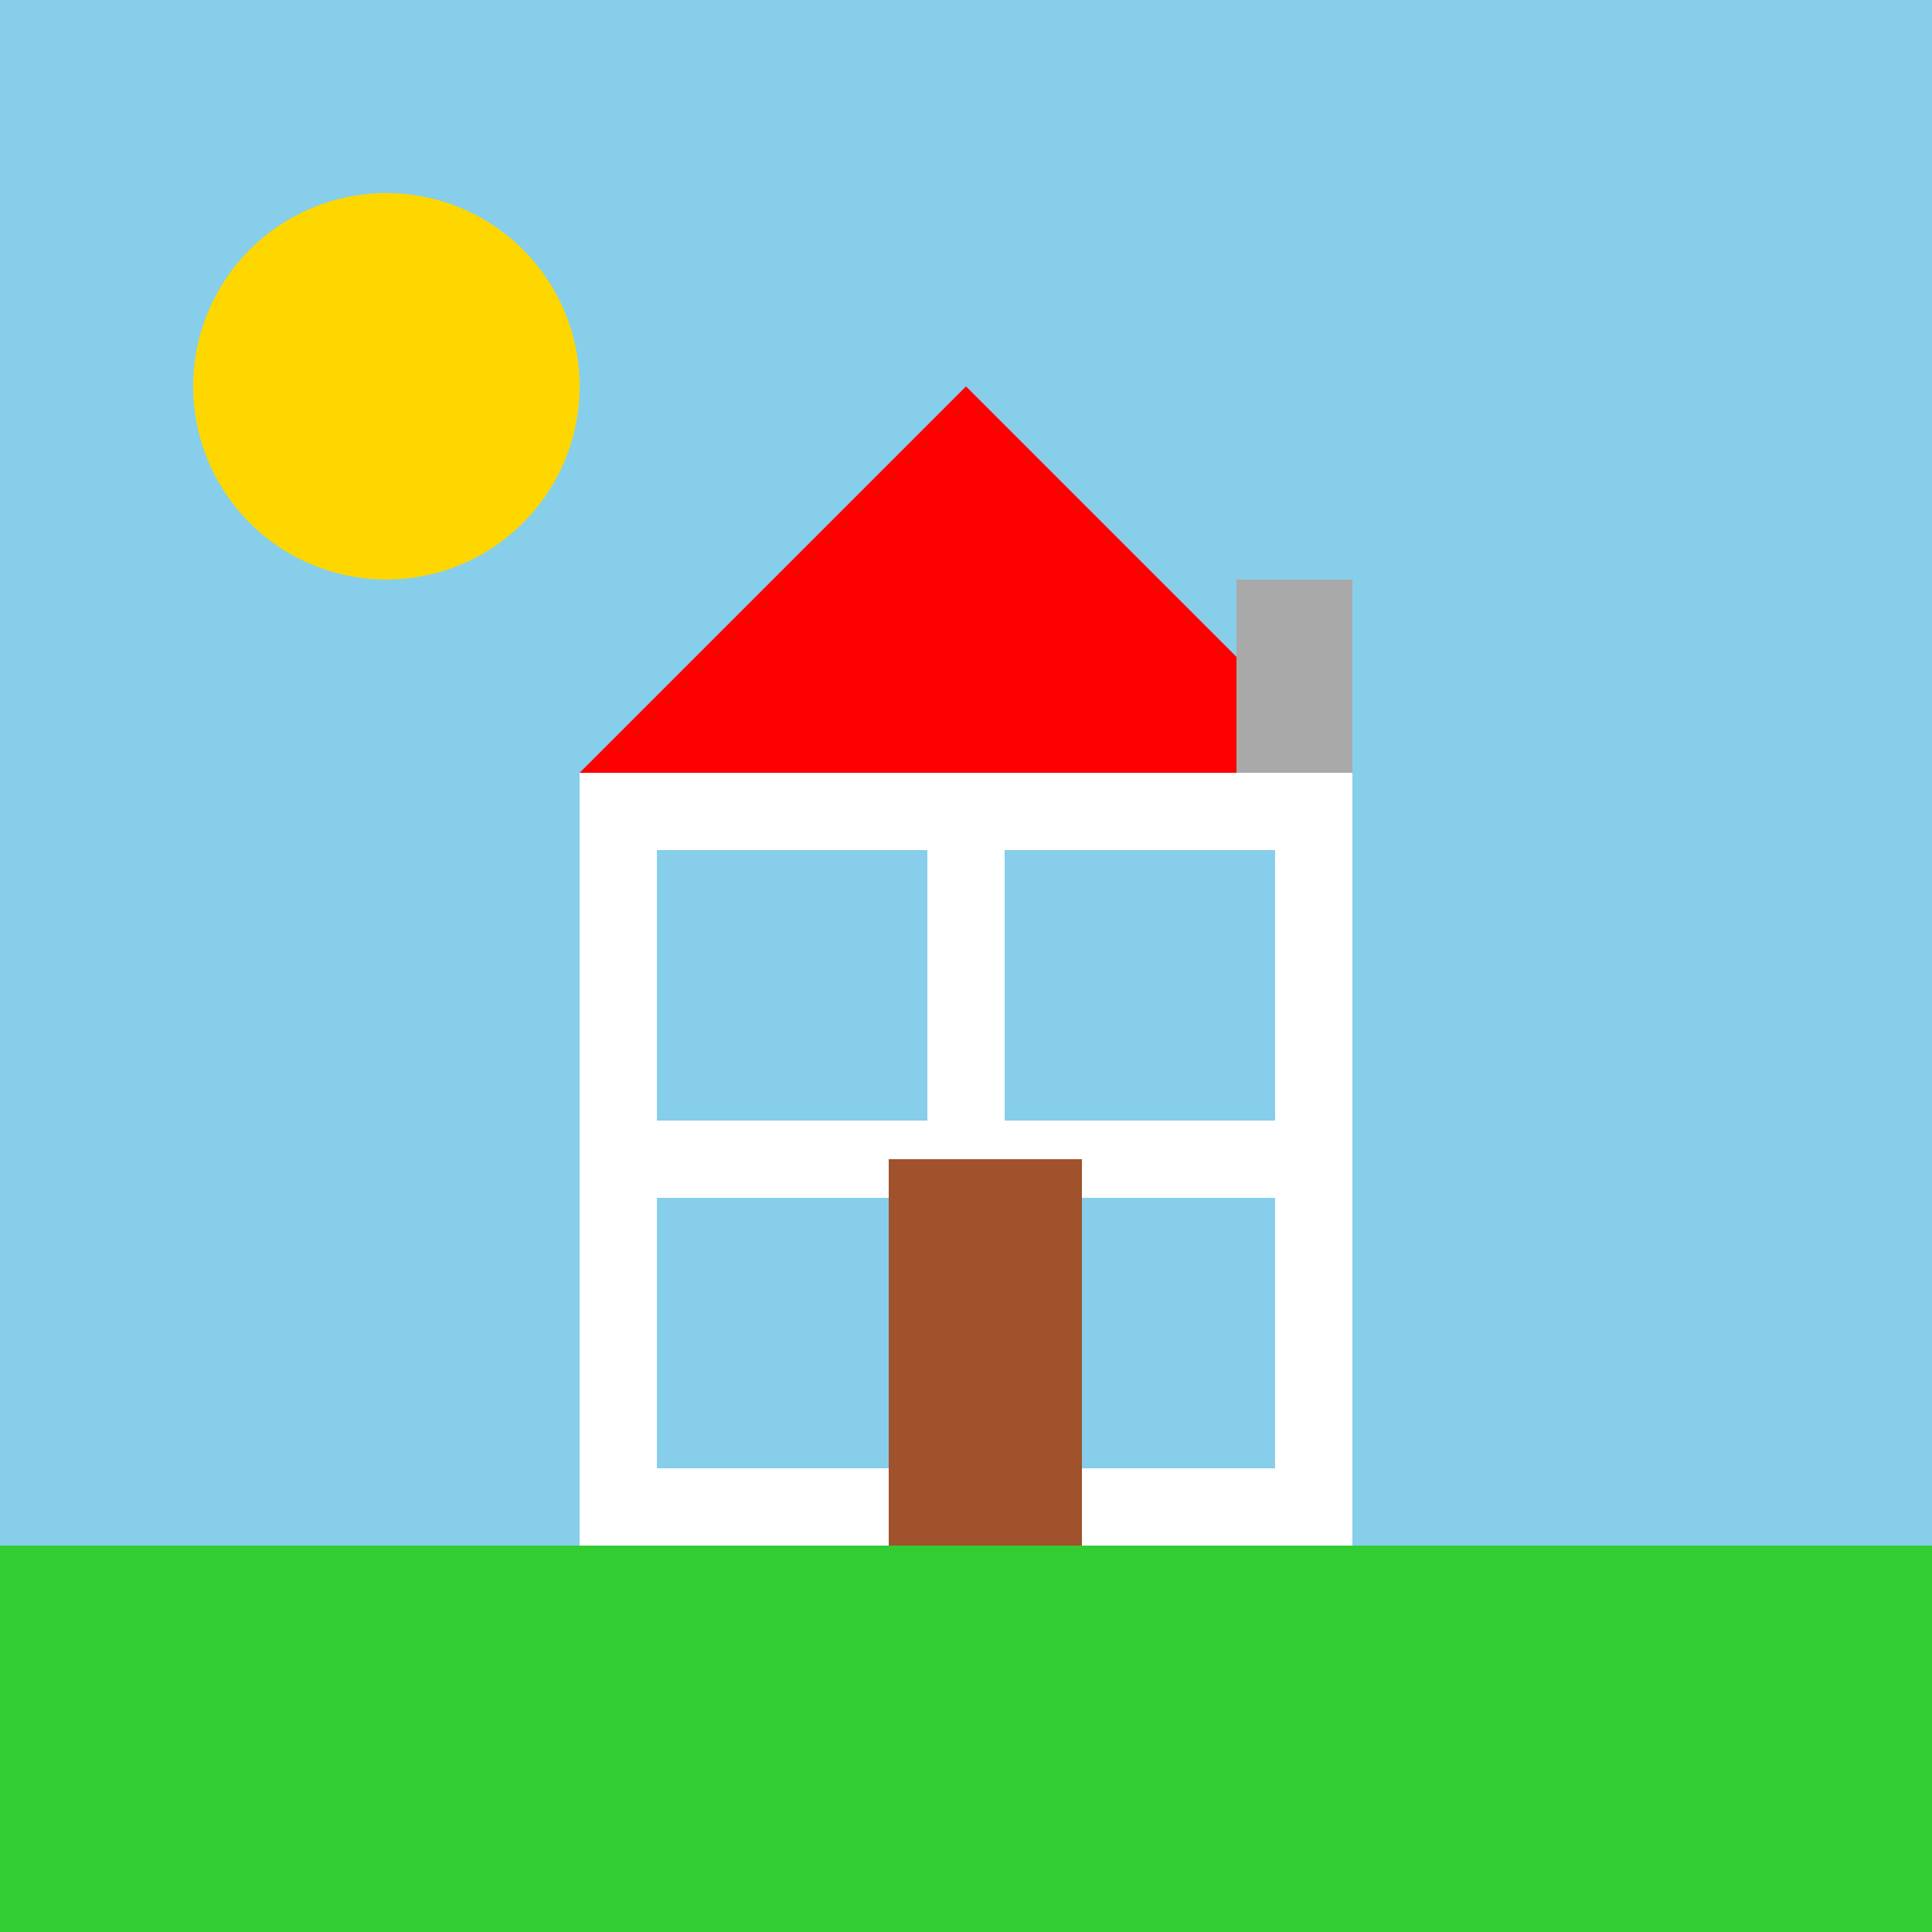
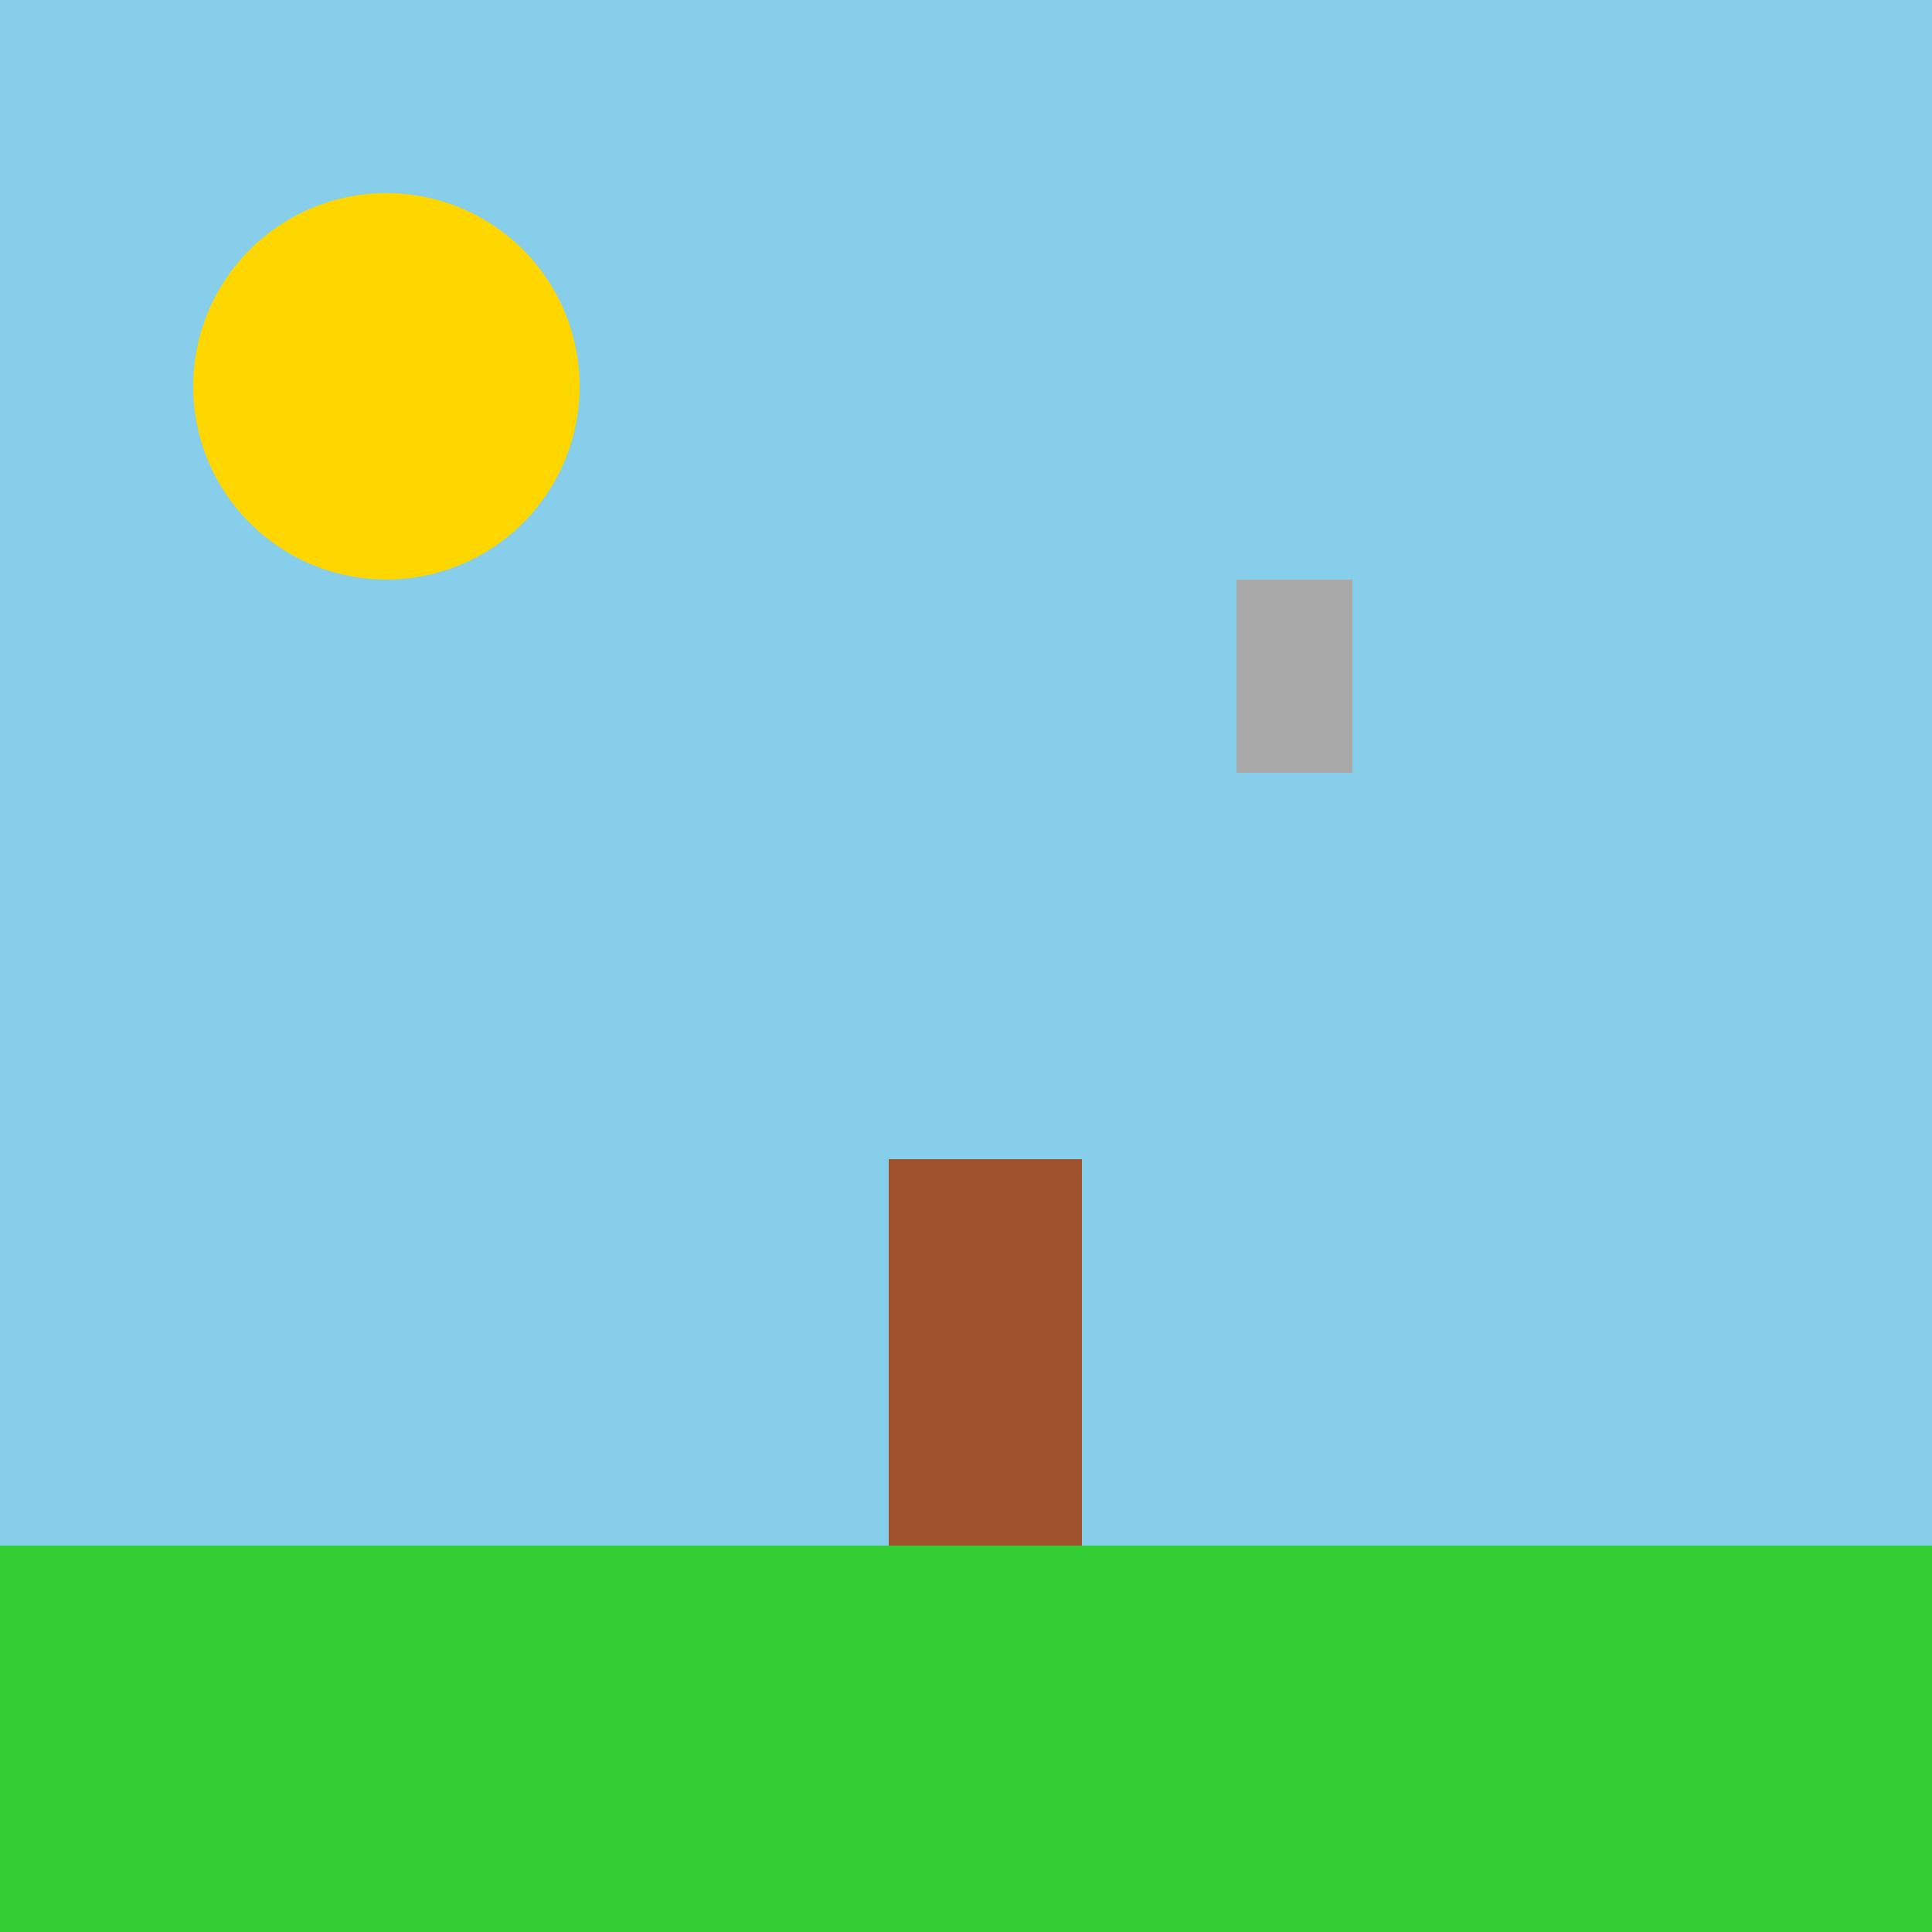
<svg xmlns="http://www.w3.org/2000/svg" width="500" height="500">
  <defs />
  <g>
    <rect fill="#87CEEB" stroke="none" x="0" y="0" width="512" height="512" />
    <path fill="#FFD700" stroke="none" paint-order="stroke fill markers" d=" M 150 100 A 50 50 0 1 1 150 99.95" />
    <rect fill="#32CD32" stroke="none" x="0" y="400" width="512" height="112" />
-     <rect fill="#FFFFFF" stroke="none" x="150" y="200" width="200" height="200" />
    <rect fill="#87CEEB" stroke="none" x="170" y="220" width="70" height="70" />
-     <rect fill="#87CEEB" stroke="none" x="260" y="220" width="70" height="70" />
    <rect fill="#87CEEB" stroke="none" x="170" y="310" width="70" height="70" />
    <rect fill="#87CEEB" stroke="none" x="260" y="310" width="70" height="70" />
-     <path fill="#FF0000" stroke="none" paint-order="stroke fill markers" d=" M 150 200 L 250 100 L 350 200 Z" />
    <rect fill="#A0522D" stroke="none" x="230" y="300" width="50" height="100" />
    <rect fill="#A9A9A9" stroke="none" x="320" y="150" width="30" height="50" />
  </g>
</svg>